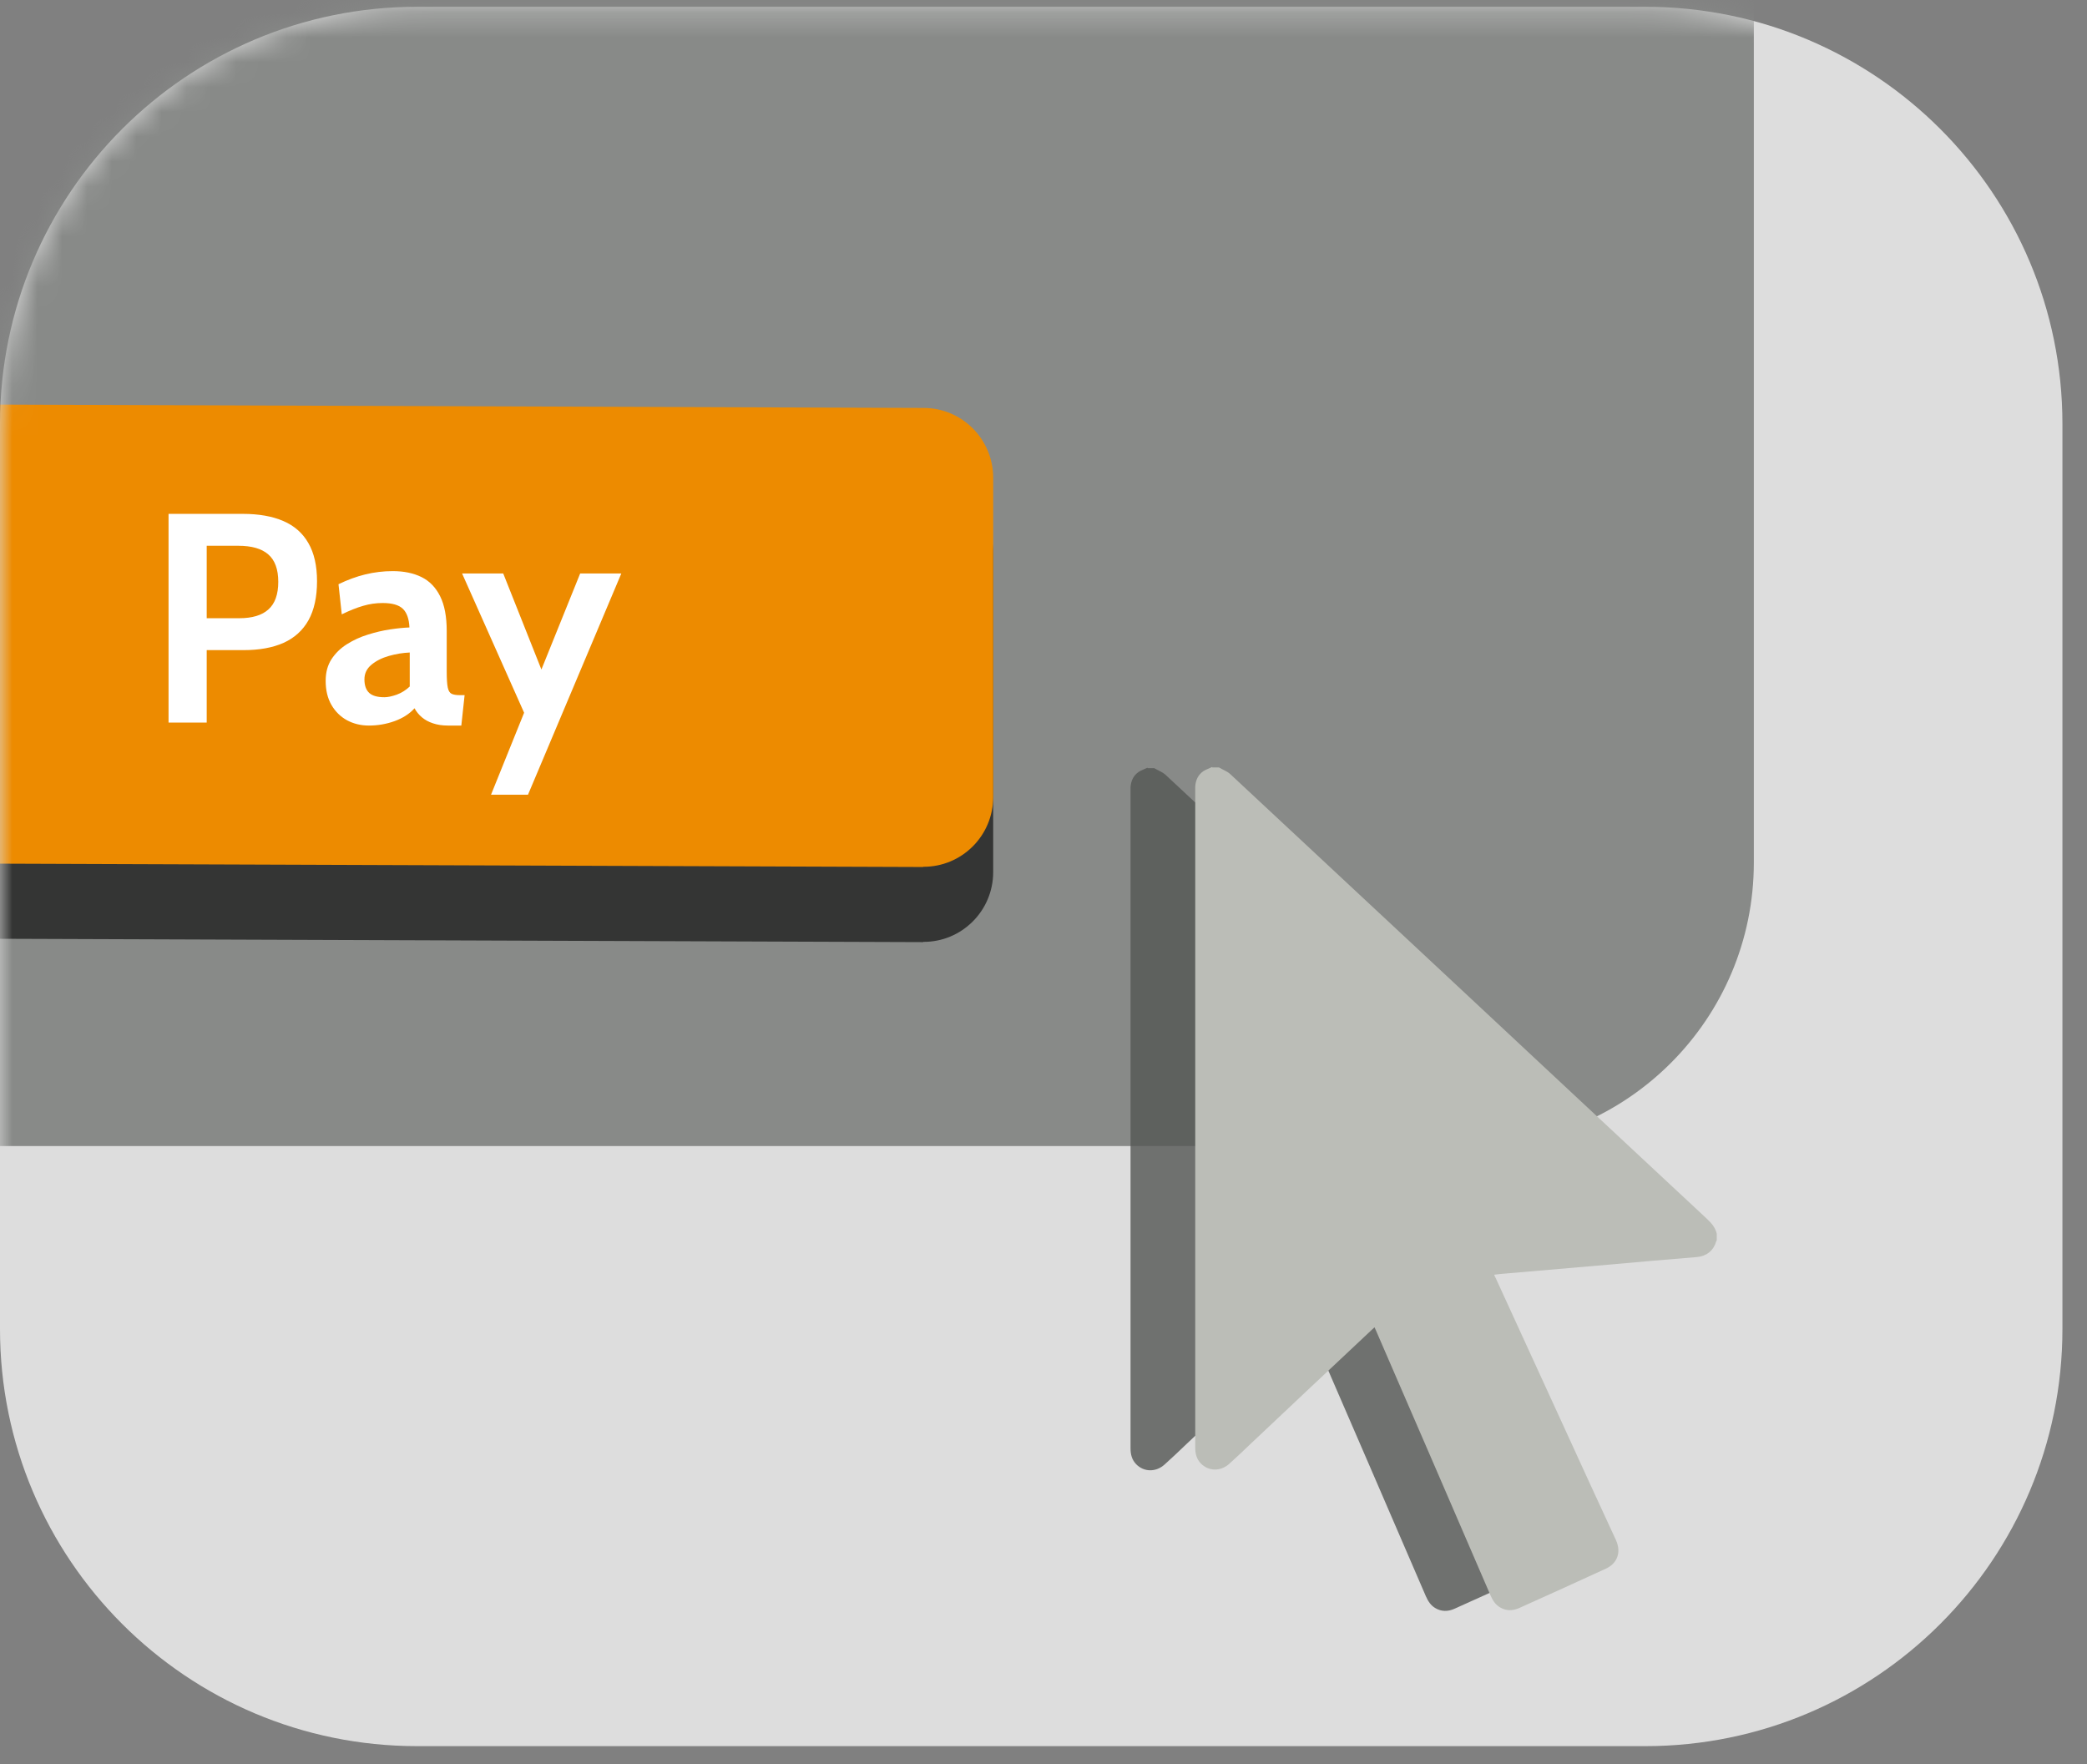
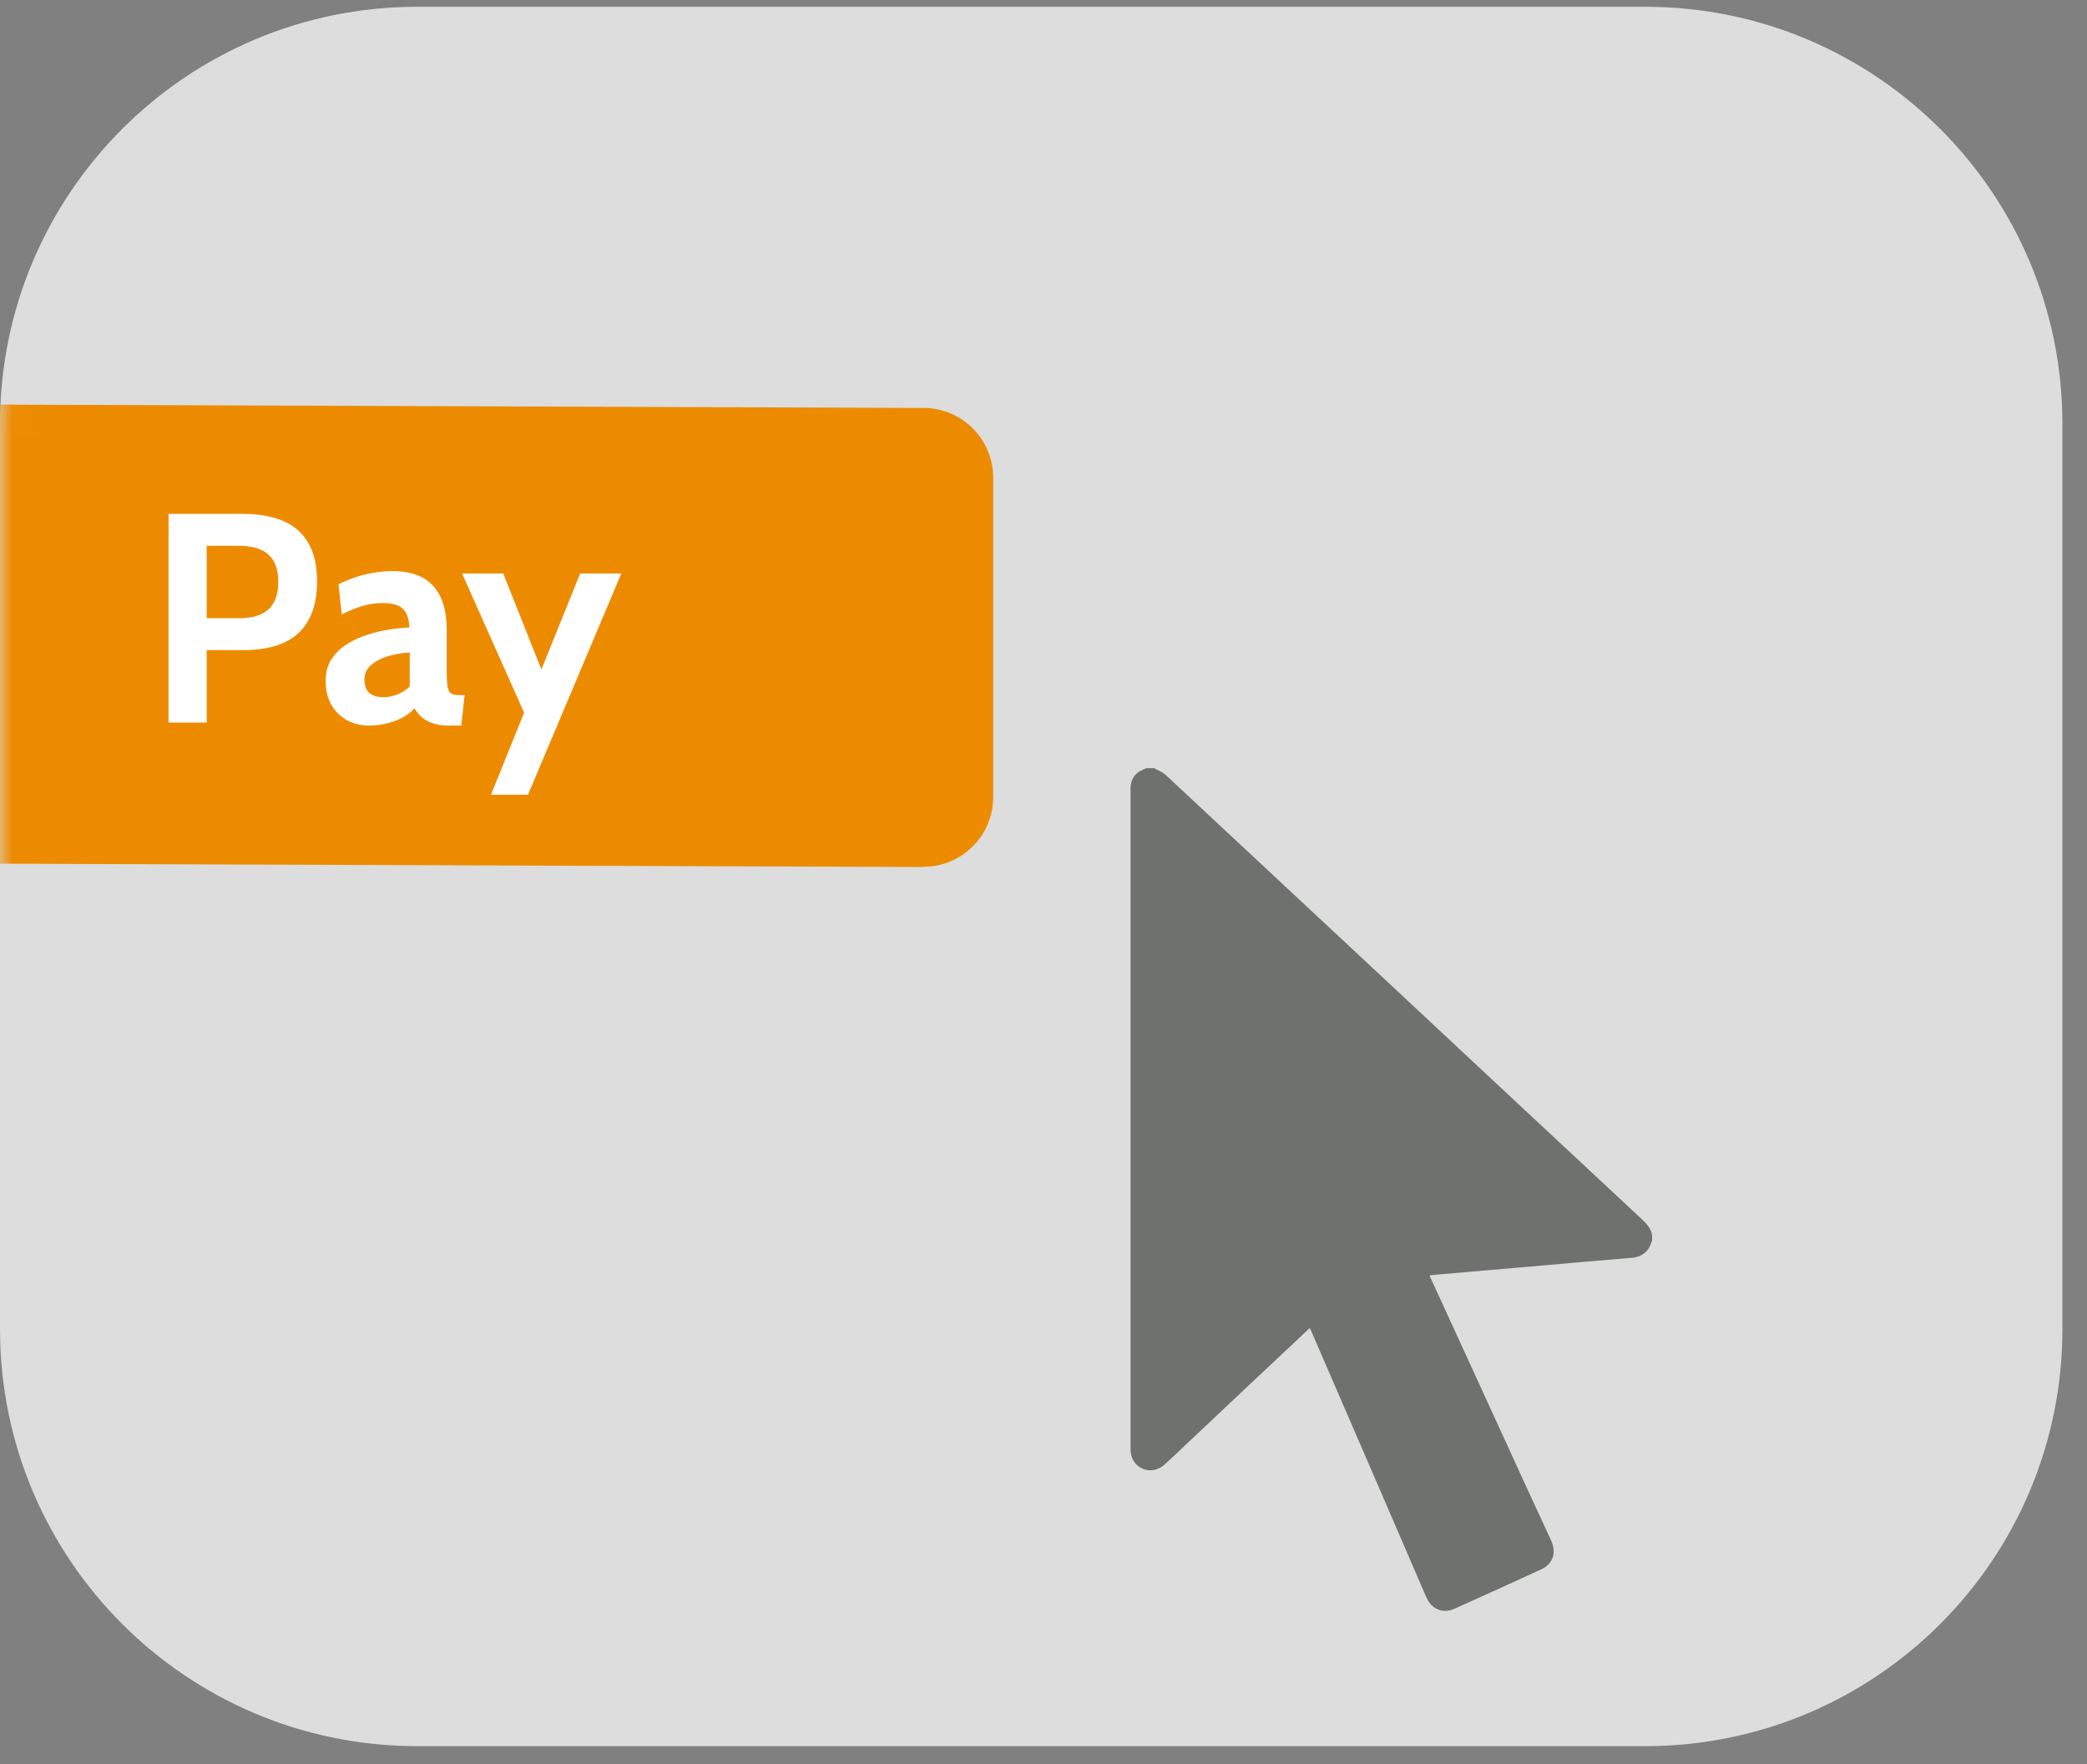
<svg xmlns="http://www.w3.org/2000/svg" width="84" height="71" viewBox="0 0 84 71" fill="none">
  <rect x="0" y="0" width="84" height="71" fill="#808080" stroke="none" />
  <path d="M66.222 0.273H16.79C7.517 0.273 0 7.79 0 17.062V53.489C0 62.761 7.517 70.278 16.79 70.278H66.222C75.495 70.278 83.011 62.761 83.011 53.489V17.062C83.011 7.79 75.495 0.273 66.222 0.273Z" fill="#DDDDDD" />
  <mask id="mask0_1882_1548" style="mask-type:luminance" maskUnits="userSpaceOnUse" x="0" y="0" width="84" height="71">
    <path d="M66.222 0.273H16.79C7.517 0.273 0 7.79 0 17.062V53.489C0 62.761 7.517 70.278 16.79 70.278H66.222C75.495 70.278 83.011 62.761 83.011 53.489V17.062C83.011 7.79 75.495 0.273 66.222 0.273Z" fill="white" />
  </mask>
  <g mask="url(#mask0_1882_1548)">
-     <path d="M-3.022 0H70.59V34.72C70.59 41.018 65.481 46.127 59.182 46.127H-3.022V0Z" fill="#888A88" />
-     <path d="M37.158 37.918L-3.032 37.772V19.295L37.177 19.442C38.727 19.442 39.975 20.709 39.975 22.25V35.1C39.975 36.66 38.708 37.918 37.158 37.908V37.918Z" fill="#343534" />
    <path d="M37.158 34.895L-3.032 34.749V16.273L37.177 16.419C38.727 16.419 39.975 17.686 39.975 19.227V32.078C39.975 33.638 38.708 34.895 37.158 34.886V34.895Z" fill="#ED8B00" />
    <path d="M6.784 29.082V20.682H9.772C10.416 20.682 10.96 20.778 11.404 20.97C11.848 21.162 12.184 21.458 12.412 21.858C12.644 22.258 12.76 22.77 12.76 23.394C12.76 24.026 12.646 24.548 12.418 24.96C12.19 25.368 11.856 25.672 11.416 25.872C10.976 26.068 10.44 26.166 9.808 26.166H8.32V29.082H6.784ZM8.32 24.882H9.628C10.152 24.882 10.544 24.764 10.804 24.528C11.068 24.292 11.2 23.922 11.2 23.418C11.2 22.914 11.066 22.546 10.798 22.314C10.534 22.082 10.132 21.966 9.592 21.966H8.32V24.882ZM14.848 29.202C14.528 29.202 14.236 29.132 13.972 28.992C13.708 28.848 13.498 28.642 13.342 28.374C13.186 28.106 13.108 27.782 13.108 27.402C13.108 27.062 13.186 26.772 13.342 26.532C13.502 26.288 13.71 26.086 13.966 25.926C14.226 25.762 14.506 25.634 14.806 25.542C15.11 25.446 15.408 25.376 15.7 25.332C15.996 25.288 16.256 25.262 16.48 25.254C16.464 24.91 16.376 24.66 16.216 24.504C16.056 24.348 15.784 24.27 15.4 24.27C15.132 24.27 14.87 24.308 14.614 24.384C14.362 24.456 14.076 24.57 13.756 24.726L13.624 23.514C13.984 23.338 14.344 23.206 14.704 23.118C15.068 23.03 15.436 22.986 15.808 22.986C16.256 22.986 16.642 23.066 16.966 23.226C17.29 23.386 17.54 23.644 17.716 24C17.892 24.352 17.98 24.818 17.98 25.398V27.018C17.98 27.318 17.994 27.536 18.022 27.672C18.05 27.804 18.102 27.888 18.178 27.924C18.254 27.96 18.364 27.978 18.508 27.978H18.7L18.568 29.202H18.028C17.804 29.202 17.604 29.172 17.428 29.112C17.256 29.056 17.108 28.976 16.984 28.872C16.86 28.768 16.76 28.646 16.684 28.506C16.488 28.726 16.222 28.898 15.886 29.022C15.554 29.142 15.208 29.202 14.848 29.202ZM15.472 28.062C15.604 28.062 15.768 28.028 15.964 27.96C16.16 27.888 16.336 27.778 16.492 27.63V26.262C16.212 26.274 15.932 26.32 15.652 26.4C15.372 26.48 15.138 26.598 14.95 26.754C14.762 26.91 14.668 27.106 14.668 27.342C14.668 27.586 14.732 27.768 14.86 27.888C14.988 28.004 15.192 28.062 15.472 28.062ZM19.763 31.986L21.095 28.686L18.599 23.082H20.255L21.791 26.946L23.351 23.082H25.007L21.251 31.986H19.763Z" fill="white" />
    <g style="mix-blend-mode:multiply" opacity="0.8">
      <path d="M46.186 30.917C46.274 30.917 46.371 30.917 46.459 30.917C46.605 31.005 46.771 31.064 46.898 31.171C49.696 33.774 52.494 36.397 55.292 39C58.89 42.364 62.498 45.727 66.095 49.081C66.281 49.257 66.437 49.432 66.495 49.686V49.94C66.495 49.94 66.476 49.988 66.466 50.008C66.359 50.368 66.086 50.583 65.705 50.622C64.496 50.719 63.287 50.827 62.078 50.934C60.723 51.051 59.368 51.168 58.003 51.285C57.847 51.295 57.701 51.314 57.535 51.334C57.554 51.392 57.574 51.431 57.593 51.461C58.52 53.489 59.456 55.517 60.382 57.544C61.064 59.036 61.747 60.528 62.439 62.02C62.654 62.498 62.498 62.946 62.039 63.16C60.879 63.697 59.709 64.223 58.539 64.75C58.276 64.867 58.013 64.867 57.769 64.721C57.584 64.613 57.476 64.438 57.389 64.243C55.858 60.684 54.317 57.135 52.777 53.576C52.757 53.537 52.738 53.498 52.718 53.45C52.66 53.508 52.611 53.547 52.562 53.596C50.963 55.097 49.364 56.599 47.775 58.1C47.483 58.383 47.18 58.666 46.878 58.939C46.527 59.261 46.04 59.251 45.728 58.929C45.552 58.744 45.503 58.529 45.503 58.285C45.503 49.462 45.503 40.628 45.503 31.805C45.503 31.765 45.503 31.717 45.503 31.678C45.523 31.424 45.62 31.21 45.835 31.064C45.942 30.995 46.069 30.956 46.186 30.898V30.917Z" fill="#545654" />
    </g>
-     <path d="M48.79 30.888C48.878 30.888 48.975 30.888 49.063 30.888C49.209 30.976 49.375 31.034 49.502 31.142C52.3 33.745 55.098 36.367 57.896 38.971C61.494 42.334 65.102 45.698 68.699 49.052C68.885 49.228 69.041 49.403 69.099 49.657V49.91C69.099 49.91 69.08 49.959 69.07 49.978C68.963 50.339 68.69 50.554 68.309 50.593C67.1 50.69 65.891 50.797 64.682 50.905C63.327 51.022 61.972 51.139 60.607 51.256C60.451 51.266 60.305 51.285 60.139 51.304C60.158 51.363 60.178 51.402 60.197 51.431C61.124 53.459 62.06 55.487 62.986 57.515C63.668 59.007 64.351 60.499 65.043 61.99C65.258 62.468 65.102 62.917 64.643 63.131C63.483 63.667 62.313 64.194 61.143 64.721C60.88 64.838 60.617 64.838 60.373 64.691C60.188 64.584 60.08 64.409 59.993 64.213C58.462 60.655 56.921 57.106 55.381 53.547C55.361 53.508 55.342 53.469 55.322 53.42C55.264 53.479 55.215 53.518 55.166 53.566C53.567 55.068 51.968 56.569 50.379 58.071C50.087 58.354 49.784 58.636 49.482 58.91C49.131 59.231 48.644 59.221 48.332 58.9C48.156 58.715 48.107 58.5 48.107 58.256C48.107 49.432 48.107 40.599 48.107 31.775C48.107 31.736 48.107 31.688 48.107 31.648C48.127 31.395 48.224 31.18 48.439 31.034C48.546 30.966 48.673 30.927 48.79 30.869V30.888Z" fill="#BBBDB7" />
  </g>
</svg>